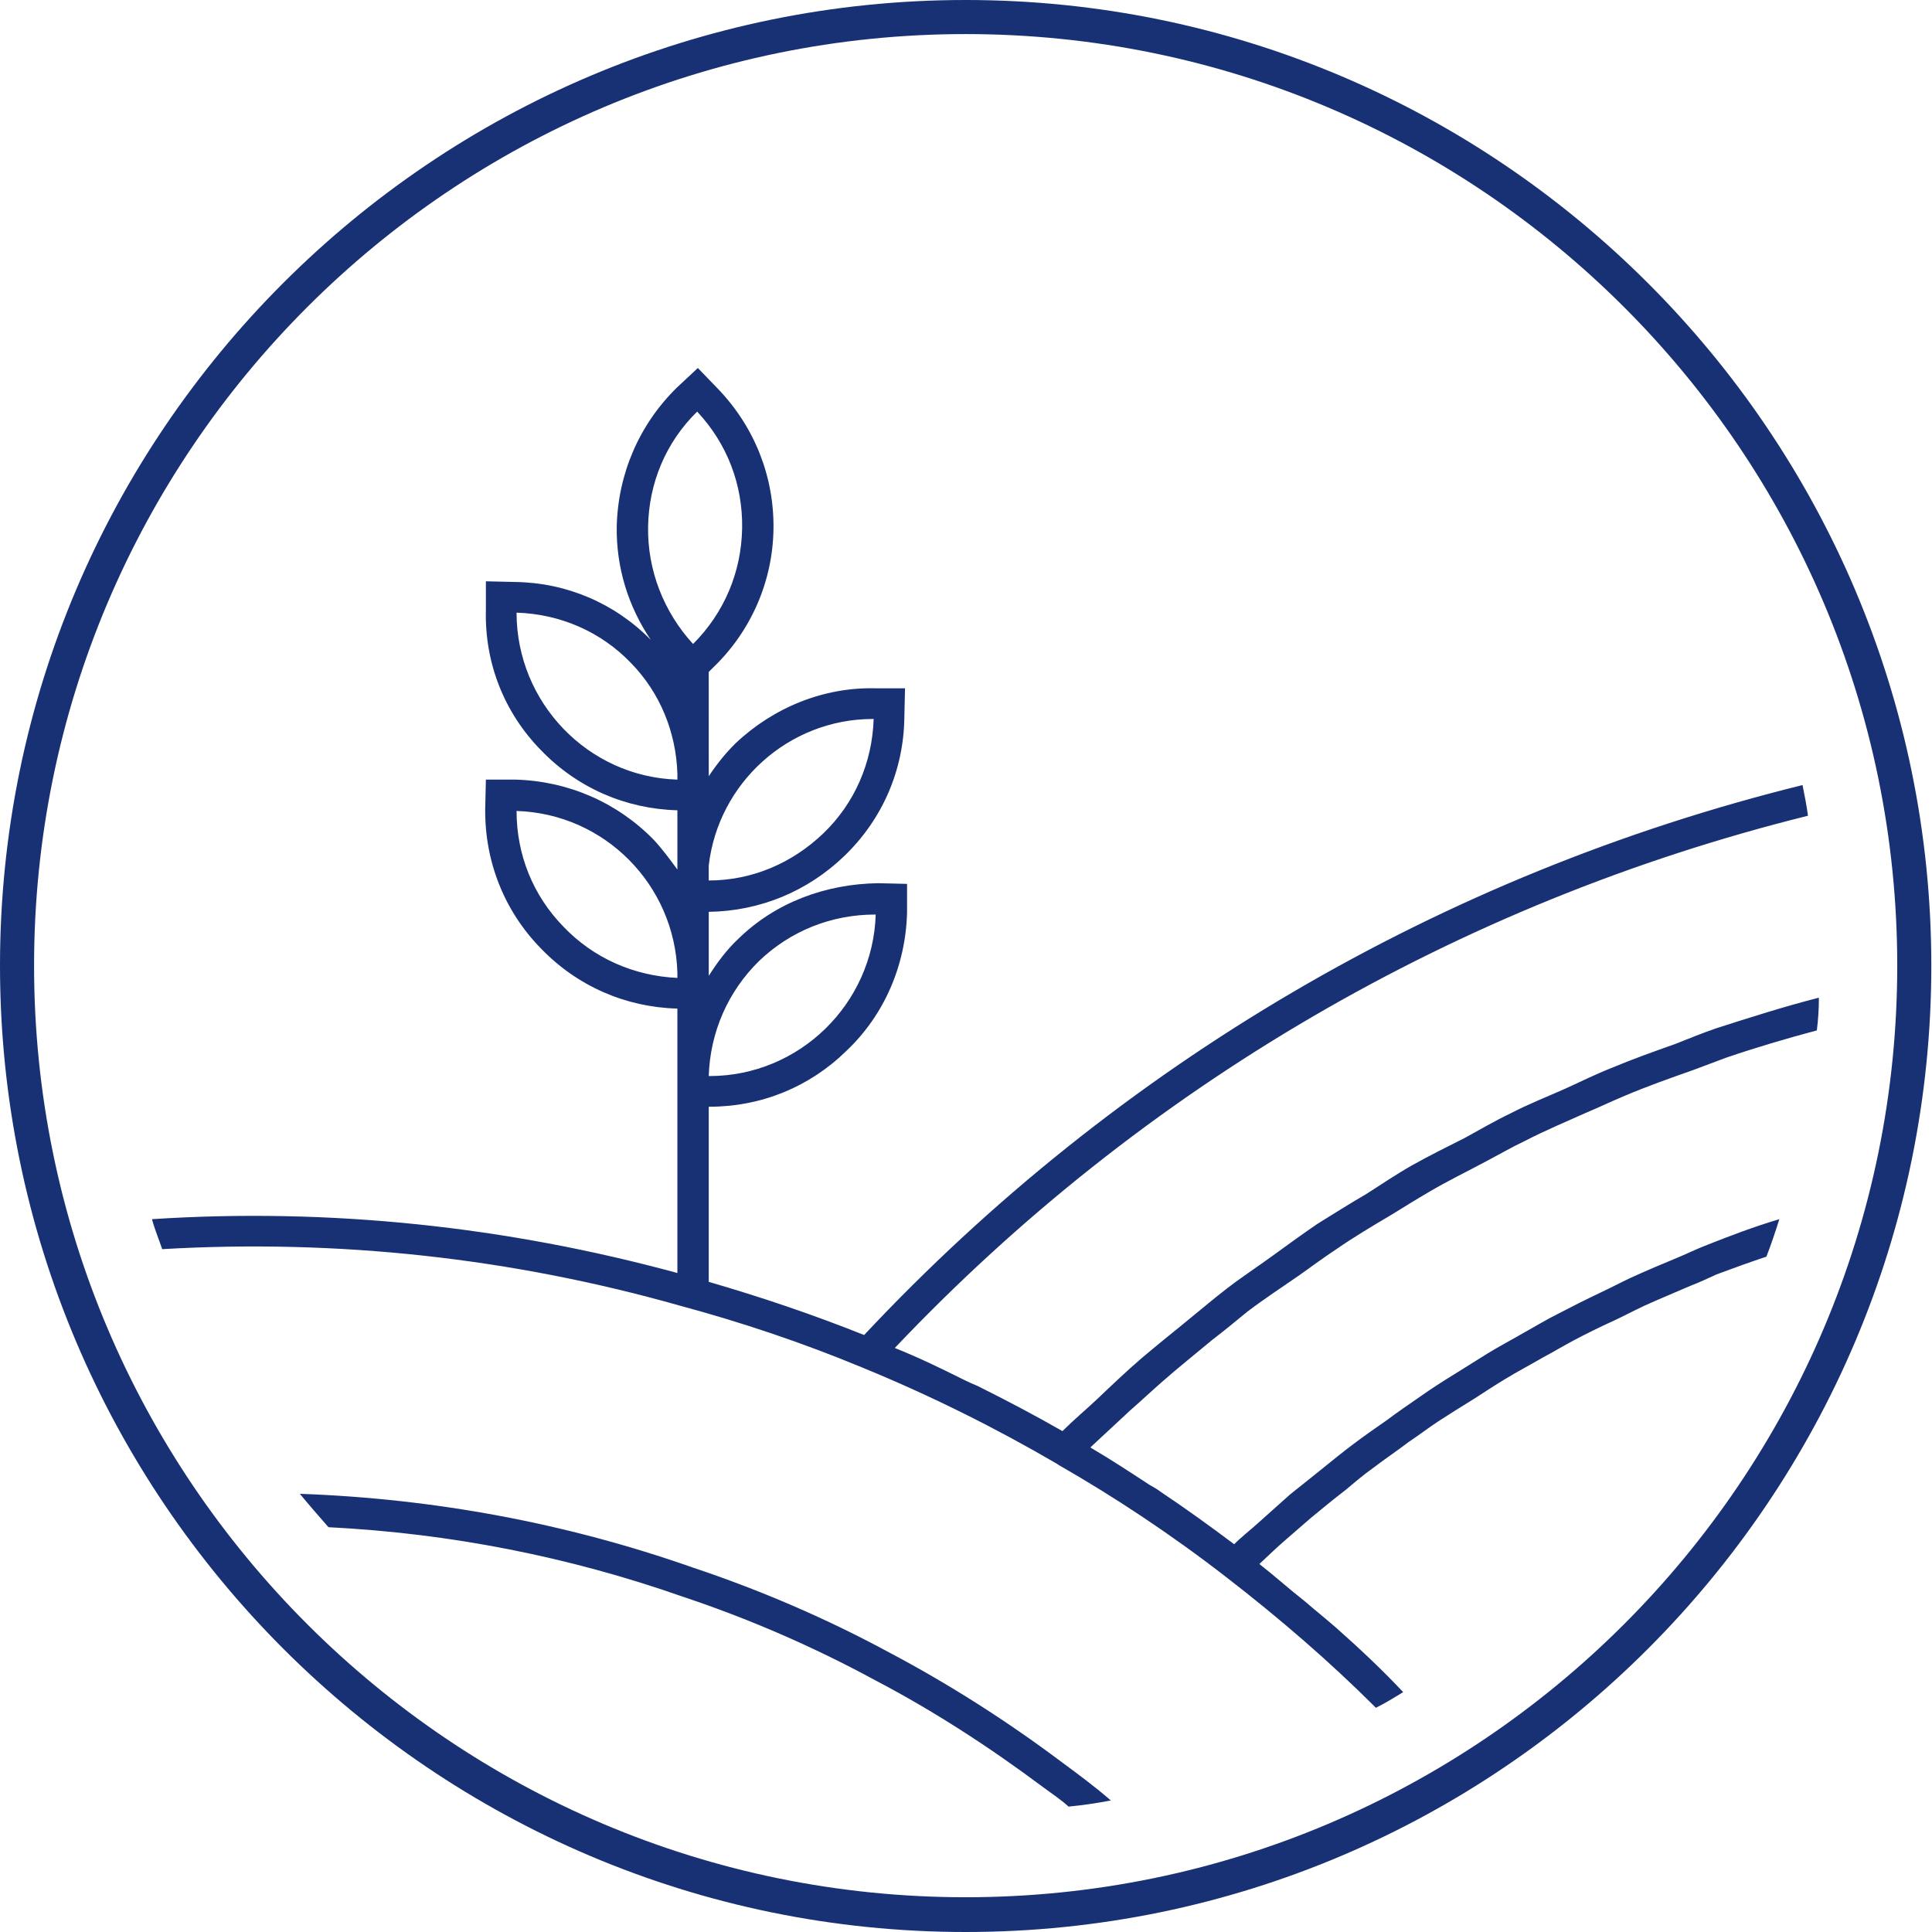
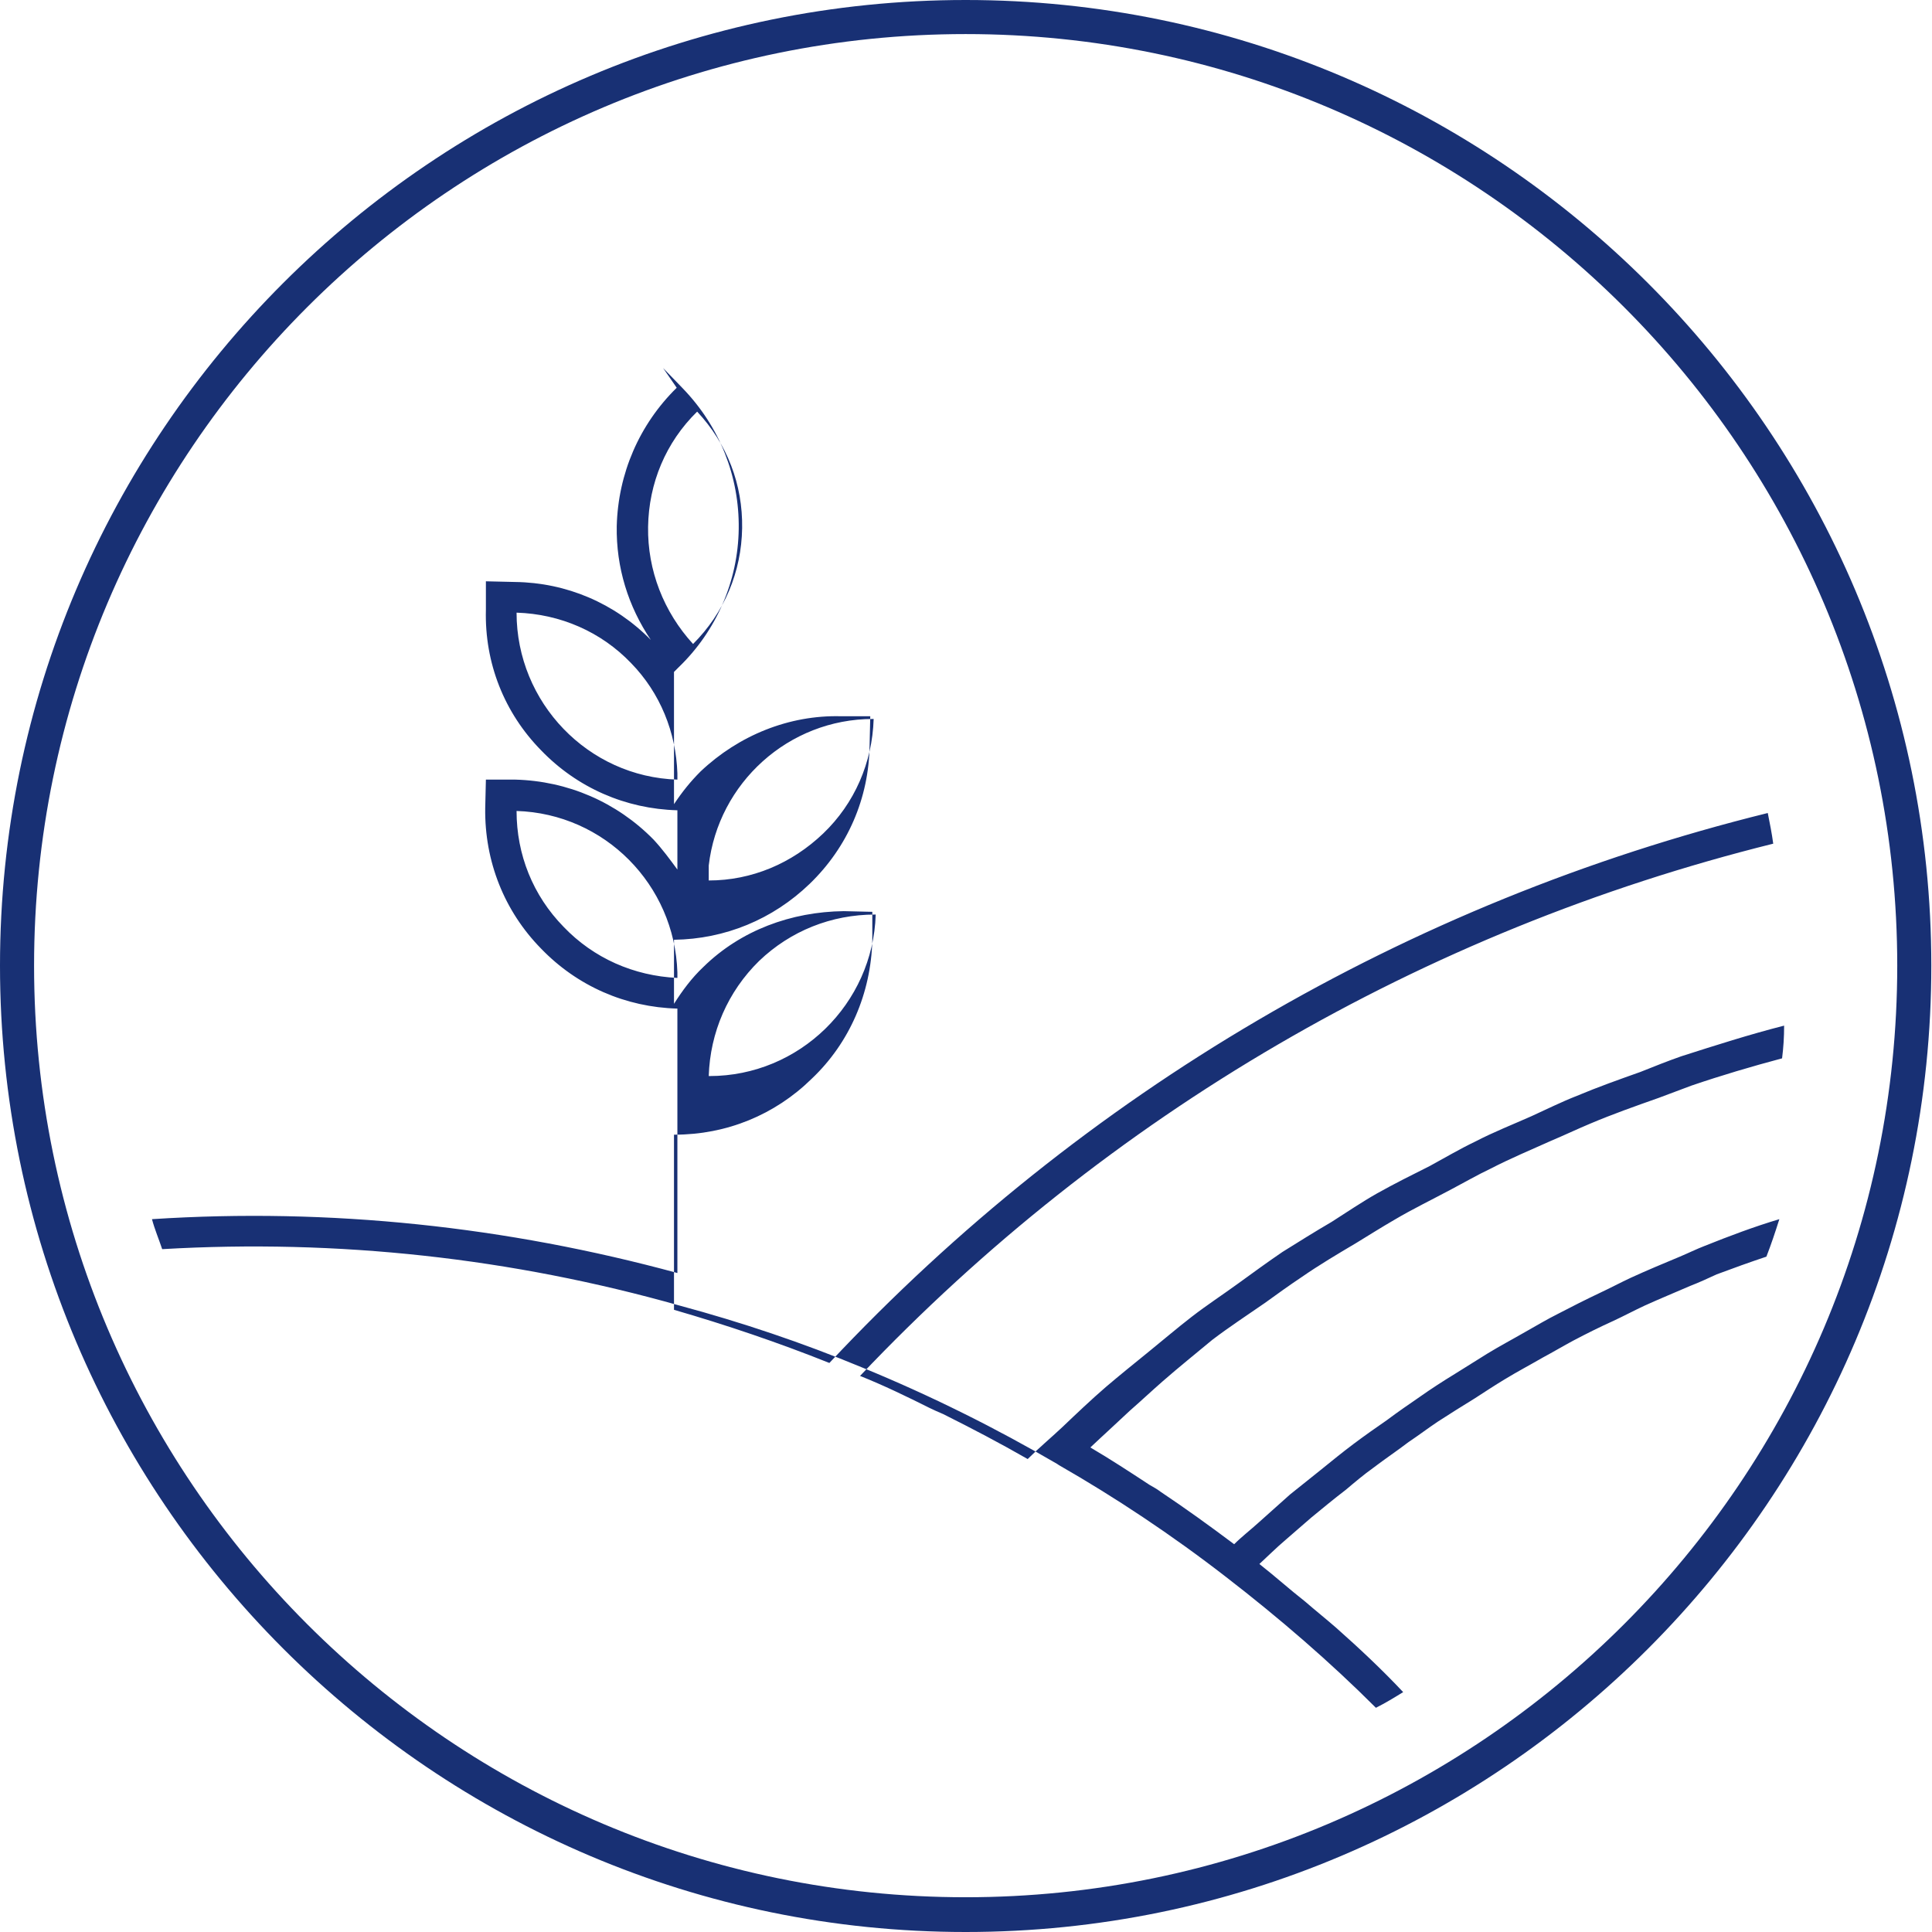
<svg xmlns="http://www.w3.org/2000/svg" version="1.1" id="_x31_" x="0px" y="0px" viewBox="0 0 28.35 28.35" style="enable-background:new 0 0 28.35 28.35;" xml:space="preserve">
  <style type="text/css">
	.st0{fill:#FFFFFF;}
	.st1{fill:#183074;}
	.st2{fill:#4C7153;}
	.st3{fill:#C1262A;}
	.st4{fill:#F1D263;}
	.st5{fill:#D7DEE0;}
	.st6{fill:none;stroke:#183074;stroke-width:0.5;stroke-miterlimit:10;}
	.st7{fill:#1D1D1B;}
	.st8{fill:#090400;}
	.st9{fill:none;stroke:#183074;stroke-width:0.5;stroke-miterlimit:10;stroke-dasharray:6,4,8,4;}
	.st10{fill-rule:evenodd;clip-rule:evenodd;fill:none;stroke:#183074;stroke-miterlimit:10;}
	.st11{fill:none;stroke:#FFFFFF;stroke-width:0.5;stroke-miterlimit:10;}
	.st12{fill:none;stroke:#183074;stroke-width:0.603;stroke-miterlimit:10;}
	.st13{fill:none;stroke:#183074;stroke-width:0.472;stroke-miterlimit:10;}
	.st14{fill:#183074;stroke:#183074;stroke-width:0.5;stroke-miterlimit:10;}
	.st15{fill:none;stroke:#183074;stroke-width:0.5;stroke-linejoin:round;stroke-miterlimit:10;}
	.st16{fill:none;stroke:#183074;stroke-width:0.455;stroke-miterlimit:10;}
	
		.st17{fill-rule:evenodd;clip-rule:evenodd;fill:none;stroke:#183074;stroke-width:0.5;stroke-linejoin:round;stroke-miterlimit:10;}
</style>
  <path class="st1" d="M14.17,28.35C6.36,28.35,0,21.99,0,14.17S6.36,0,14.17,0s14.17,6.36,14.17,14.17S21.99,28.35,14.17,28.35z   M14.17,0.5C6.63,0.5,0.5,6.63,0.5,14.17s6.13,13.67,13.67,13.67s13.67-6.13,13.67-13.67S21.71,0.5,14.17,0.5z" />
-   <path class="st1" d="M16.3,26.42c-0.21,0.04-0.41,0.07-0.62,0.09c-0.12-0.11-0.26-0.2-0.38-0.29c-0.79-0.59-1.61-1.12-2.45-1.56  c-0.92-0.5-1.87-0.91-2.83-1.23c-1.68-0.59-3.42-0.93-5.2-1.02c-0.14-0.16-0.28-0.32-0.42-0.49c1.97,0.07,3.91,0.43,5.76,1.08  c0.99,0.33,1.97,0.75,2.91,1.26c0.85,0.45,1.7,0.99,2.5,1.59C15.8,26.02,16.06,26.21,16.3,26.42z" />
-   <path class="st1" d="M17.06,20.27c0.24-0.21,0.49-0.41,0.73-0.61c0.17-0.13,0.34-0.27,0.51-0.41c0.25-0.19,0.51-0.36,0.77-0.54  c0.18-0.13,0.36-0.26,0.54-0.38c0.26-0.18,0.53-0.34,0.8-0.5c0.18-0.11,0.37-0.23,0.56-0.34c0.27-0.16,0.56-0.3,0.84-0.45  c0.19-0.1,0.38-0.21,0.57-0.3c0.29-0.15,0.6-0.28,0.89-0.41c0.19-0.08,0.38-0.17,0.57-0.25c0.33-0.14,0.67-0.26,1.01-0.38  c0.16-0.06,0.32-0.12,0.48-0.18c0.44-0.15,0.88-0.28,1.33-0.4c0.02-0.16,0.03-0.31,0.03-0.48c-0.51,0.13-1.01,0.29-1.51,0.45  c-0.2,0.07-0.4,0.15-0.6,0.23c-0.31,0.11-0.62,0.22-0.93,0.35c-0.23,0.09-0.45,0.2-0.67,0.3c-0.27,0.12-0.55,0.23-0.82,0.37  c-0.23,0.11-0.45,0.24-0.67,0.36c-0.26,0.13-0.52,0.26-0.77,0.4c-0.23,0.13-0.45,0.28-0.67,0.42c-0.24,0.14-0.48,0.29-0.72,0.44  c-0.22,0.15-0.44,0.31-0.66,0.47c-0.22,0.16-0.45,0.31-0.67,0.48s-0.43,0.35-0.64,0.52c-0.21,0.17-0.42,0.34-0.62,0.51  c-0.22,0.19-0.43,0.39-0.64,0.59c-0.17,0.16-0.35,0.31-0.51,0.47c-0.4-0.23-0.82-0.45-1.24-0.66c-0.07-0.03-0.14-0.06-0.2-0.09  c-0.34-0.17-0.67-0.33-1.02-0.47c3.63-3.83,8.25-6.53,13.4-7.81c-0.02-0.15-0.05-0.3-0.08-0.45c-5.3,1.31-10.05,4.1-13.77,8.07  c-0.75-0.3-1.52-0.56-2.28-0.78v-2.57h0.01c0.76,0,1.47-0.29,2.01-0.82c0.56-0.53,0.87-1.26,0.89-2.03v-0.42l-0.42-0.01  c-0.77,0.01-1.51,0.28-2.06,0.82c-0.17,0.16-0.31,0.35-0.43,0.54c0-0.01,0-0.01,0-0.02v-0.92c0.75-0.01,1.45-0.3,1.99-0.82  c0.56-0.54,0.87-1.26,0.88-2.03l0.01-0.43h-0.43c-0.76-0.02-1.5,0.28-2.06,0.81c-0.15,0.15-0.27,0.3-0.39,0.48V9.86l0.07-0.07  c0.55-0.53,0.87-1.26,0.88-2.03c0.01-0.77-0.28-1.5-0.82-2.06l-0.29-0.3L9.93,5.69C9.38,6.23,9.07,6.95,9.05,7.72  C9.04,8.33,9.22,8.9,9.55,9.39C9.02,8.85,8.31,8.55,7.56,8.54L7.13,8.53v0.42c-0.02,0.78,0.27,1.51,0.81,2.06  c0.53,0.55,1.24,0.86,2,0.88v0.87c-0.11-0.15-0.22-0.3-0.35-0.44c-0.54-0.55-1.26-0.86-2.03-0.88H7.13l-0.01,0.42  c-0.01,0.78,0.28,1.51,0.82,2.06c0.53,0.55,1.24,0.86,2,0.88v3.88c-2.5-0.68-5.09-0.96-7.71-0.79c0.04,0.15,0.1,0.29,0.15,0.44  c2.58-0.15,5.13,0.13,7.6,0.83c0.89,0.24,1.79,0.54,2.68,0.91c1,0.41,1.96,0.89,2.85,1.41l0.03,0.02c0.82,0.47,1.65,1.02,2.45,1.64  c0.79,0.61,1.53,1.25,2.2,1.92c0.14-0.07,0.27-0.15,0.4-0.23c-0.31-0.33-0.64-0.64-0.99-0.95c-0.15-0.13-0.3-0.25-0.45-0.38  c-0.23-0.18-0.44-0.37-0.67-0.55c0.13-0.12,0.25-0.24,0.38-0.35c0.13-0.11,0.25-0.22,0.38-0.33c0.17-0.14,0.34-0.28,0.51-0.41  c0.13-0.11,0.26-0.22,0.4-0.32c0.17-0.13,0.35-0.25,0.52-0.38c0.15-0.1,0.28-0.2,0.43-0.3c0.17-0.11,0.36-0.23,0.54-0.34  c0.14-0.09,0.29-0.19,0.44-0.28c0.18-0.11,0.37-0.21,0.56-0.32c0.15-0.08,0.3-0.17,0.45-0.25c0.19-0.1,0.39-0.2,0.59-0.29  c0.15-0.07,0.3-0.15,0.45-0.22c0.22-0.1,0.44-0.19,0.67-0.29c0.13-0.05,0.26-0.11,0.39-0.17c0.24-0.09,0.49-0.18,0.73-0.26  c0.07-0.18,0.13-0.36,0.19-0.55c-0.37,0.11-0.74,0.25-1.09,0.39c-0.13,0.05-0.25,0.11-0.37,0.16c-0.24,0.1-0.48,0.2-0.72,0.31  c-0.15,0.07-0.3,0.15-0.45,0.22c-0.21,0.1-0.41,0.2-0.62,0.31c-0.16,0.08-0.31,0.17-0.47,0.26c-0.19,0.11-0.38,0.21-0.56,0.32  c-0.16,0.1-0.32,0.2-0.48,0.3c-0.18,0.11-0.35,0.22-0.52,0.34c-0.16,0.11-0.32,0.22-0.48,0.34c-0.16,0.11-0.33,0.23-0.49,0.35  s-0.32,0.25-0.48,0.38c-0.15,0.12-0.3,0.24-0.45,0.36c-0.16,0.14-0.31,0.28-0.47,0.42c-0.11,0.1-0.24,0.2-0.35,0.31  c-0.36-0.27-0.72-0.53-1.08-0.77c-0.05-0.04-0.11-0.07-0.16-0.1c-0.29-0.19-0.58-0.38-0.87-0.55c0.19-0.18,0.39-0.36,0.58-0.54  C16.74,20.56,16.9,20.41,17.06,20.27z M9.94,14.35c-0.64-0.03-1.23-0.29-1.67-0.75c-0.45-0.46-0.69-1.06-0.69-1.7  c1.29,0.04,2.32,1.08,2.36,2.37V14.35z M11.14,14.1c0.46-0.44,1.06-0.68,1.7-0.68h0.01c-0.04,1.31-1.12,2.37-2.44,2.37  c0,0,0,0-0.01,0C10.42,15.15,10.68,14.55,11.14,14.1z M12.81,10.55c0,0,0,0,0.01,0c-0.02,0.64-0.28,1.24-0.74,1.68  c-0.46,0.44-1.05,0.69-1.68,0.69V12.7C10.54,11.49,11.57,10.55,12.81,10.55z M9.94,11.44c-1.31-0.04-2.36-1.13-2.36-2.45  c0.64,0.02,1.24,0.28,1.68,0.74c0.43,0.44,0.66,1.02,0.68,1.62V11.44z M9.51,7.73c0.01-0.64,0.26-1.24,0.72-1.69  c0.44,0.47,0.67,1.07,0.66,1.71c-0.01,0.64-0.26,1.24-0.72,1.7C9.74,8.98,9.5,8.37,9.51,7.73z" />
+   <path class="st1" d="M17.06,20.27c0.24-0.21,0.49-0.41,0.73-0.61c0.25-0.19,0.51-0.36,0.77-0.54  c0.18-0.13,0.36-0.26,0.54-0.38c0.26-0.18,0.53-0.34,0.8-0.5c0.18-0.11,0.37-0.23,0.56-0.34c0.27-0.16,0.56-0.3,0.84-0.45  c0.19-0.1,0.38-0.21,0.57-0.3c0.29-0.15,0.6-0.28,0.89-0.41c0.19-0.08,0.38-0.17,0.57-0.25c0.33-0.14,0.67-0.26,1.01-0.38  c0.16-0.06,0.32-0.12,0.48-0.18c0.44-0.15,0.88-0.28,1.33-0.4c0.02-0.16,0.03-0.31,0.03-0.48c-0.51,0.13-1.01,0.29-1.51,0.45  c-0.2,0.07-0.4,0.15-0.6,0.23c-0.31,0.11-0.62,0.22-0.93,0.35c-0.23,0.09-0.45,0.2-0.67,0.3c-0.27,0.12-0.55,0.23-0.82,0.37  c-0.23,0.11-0.45,0.24-0.67,0.36c-0.26,0.13-0.52,0.26-0.77,0.4c-0.23,0.13-0.45,0.28-0.67,0.42c-0.24,0.14-0.48,0.29-0.72,0.44  c-0.22,0.15-0.44,0.31-0.66,0.47c-0.22,0.16-0.45,0.31-0.67,0.48s-0.43,0.35-0.64,0.52c-0.21,0.17-0.42,0.34-0.62,0.51  c-0.22,0.19-0.43,0.39-0.64,0.59c-0.17,0.16-0.35,0.31-0.51,0.47c-0.4-0.23-0.82-0.45-1.24-0.66c-0.07-0.03-0.14-0.06-0.2-0.09  c-0.34-0.17-0.67-0.33-1.02-0.47c3.63-3.83,8.25-6.53,13.4-7.81c-0.02-0.15-0.05-0.3-0.08-0.45c-5.3,1.31-10.05,4.1-13.77,8.07  c-0.75-0.3-1.52-0.56-2.28-0.78v-2.57h0.01c0.76,0,1.47-0.29,2.01-0.82c0.56-0.53,0.87-1.26,0.89-2.03v-0.42l-0.42-0.01  c-0.77,0.01-1.51,0.28-2.06,0.82c-0.17,0.16-0.31,0.35-0.43,0.54c0-0.01,0-0.01,0-0.02v-0.92c0.75-0.01,1.45-0.3,1.99-0.82  c0.56-0.54,0.87-1.26,0.88-2.03l0.01-0.43h-0.43c-0.76-0.02-1.5,0.28-2.06,0.81c-0.15,0.15-0.27,0.3-0.39,0.48V9.86l0.07-0.07  c0.55-0.53,0.87-1.26,0.88-2.03c0.01-0.77-0.28-1.5-0.82-2.06l-0.29-0.3L9.93,5.69C9.38,6.23,9.07,6.95,9.05,7.72  C9.04,8.33,9.22,8.9,9.55,9.39C9.02,8.85,8.31,8.55,7.56,8.54L7.13,8.53v0.42c-0.02,0.78,0.27,1.51,0.81,2.06  c0.53,0.55,1.24,0.86,2,0.88v0.87c-0.11-0.15-0.22-0.3-0.35-0.44c-0.54-0.55-1.26-0.86-2.03-0.88H7.13l-0.01,0.42  c-0.01,0.78,0.28,1.51,0.82,2.06c0.53,0.55,1.24,0.86,2,0.88v3.88c-2.5-0.68-5.09-0.96-7.71-0.79c0.04,0.15,0.1,0.29,0.15,0.44  c2.58-0.15,5.13,0.13,7.6,0.83c0.89,0.24,1.79,0.54,2.68,0.91c1,0.41,1.96,0.89,2.85,1.41l0.03,0.02c0.82,0.47,1.65,1.02,2.45,1.64  c0.79,0.61,1.53,1.25,2.2,1.92c0.14-0.07,0.27-0.15,0.4-0.23c-0.31-0.33-0.64-0.64-0.99-0.95c-0.15-0.13-0.3-0.25-0.45-0.38  c-0.23-0.18-0.44-0.37-0.67-0.55c0.13-0.12,0.25-0.24,0.38-0.35c0.13-0.11,0.25-0.22,0.38-0.33c0.17-0.14,0.34-0.28,0.51-0.41  c0.13-0.11,0.26-0.22,0.4-0.32c0.17-0.13,0.35-0.25,0.52-0.38c0.15-0.1,0.28-0.2,0.43-0.3c0.17-0.11,0.36-0.23,0.54-0.34  c0.14-0.09,0.29-0.19,0.44-0.28c0.18-0.11,0.37-0.21,0.56-0.32c0.15-0.08,0.3-0.17,0.45-0.25c0.19-0.1,0.39-0.2,0.59-0.29  c0.15-0.07,0.3-0.15,0.45-0.22c0.22-0.1,0.44-0.19,0.67-0.29c0.13-0.05,0.26-0.11,0.39-0.17c0.24-0.09,0.49-0.18,0.73-0.26  c0.07-0.18,0.13-0.36,0.19-0.55c-0.37,0.11-0.74,0.25-1.09,0.39c-0.13,0.05-0.25,0.11-0.37,0.16c-0.24,0.1-0.48,0.2-0.72,0.31  c-0.15,0.07-0.3,0.15-0.45,0.22c-0.21,0.1-0.41,0.2-0.62,0.31c-0.16,0.08-0.31,0.17-0.47,0.26c-0.19,0.11-0.38,0.21-0.56,0.32  c-0.16,0.1-0.32,0.2-0.48,0.3c-0.18,0.11-0.35,0.22-0.52,0.34c-0.16,0.11-0.32,0.22-0.48,0.34c-0.16,0.11-0.33,0.23-0.49,0.35  s-0.32,0.25-0.48,0.38c-0.15,0.12-0.3,0.24-0.45,0.36c-0.16,0.14-0.31,0.28-0.47,0.42c-0.11,0.1-0.24,0.2-0.35,0.31  c-0.36-0.27-0.72-0.53-1.08-0.77c-0.05-0.04-0.11-0.07-0.16-0.1c-0.29-0.19-0.58-0.38-0.87-0.55c0.19-0.18,0.39-0.36,0.58-0.54  C16.74,20.56,16.9,20.41,17.06,20.27z M9.94,14.35c-0.64-0.03-1.23-0.29-1.67-0.75c-0.45-0.46-0.69-1.06-0.69-1.7  c1.29,0.04,2.32,1.08,2.36,2.37V14.35z M11.14,14.1c0.46-0.44,1.06-0.68,1.7-0.68h0.01c-0.04,1.31-1.12,2.37-2.44,2.37  c0,0,0,0-0.01,0C10.42,15.15,10.68,14.55,11.14,14.1z M12.81,10.55c0,0,0,0,0.01,0c-0.02,0.64-0.28,1.24-0.74,1.68  c-0.46,0.44-1.05,0.69-1.68,0.69V12.7C10.54,11.49,11.57,10.55,12.81,10.55z M9.94,11.44c-1.31-0.04-2.36-1.13-2.36-2.45  c0.64,0.02,1.24,0.28,1.68,0.74c0.43,0.44,0.66,1.02,0.68,1.62V11.44z M9.51,7.73c0.01-0.64,0.26-1.24,0.72-1.69  c0.44,0.47,0.67,1.07,0.66,1.71c-0.01,0.64-0.26,1.24-0.72,1.7C9.74,8.98,9.5,8.37,9.51,7.73z" />
</svg>